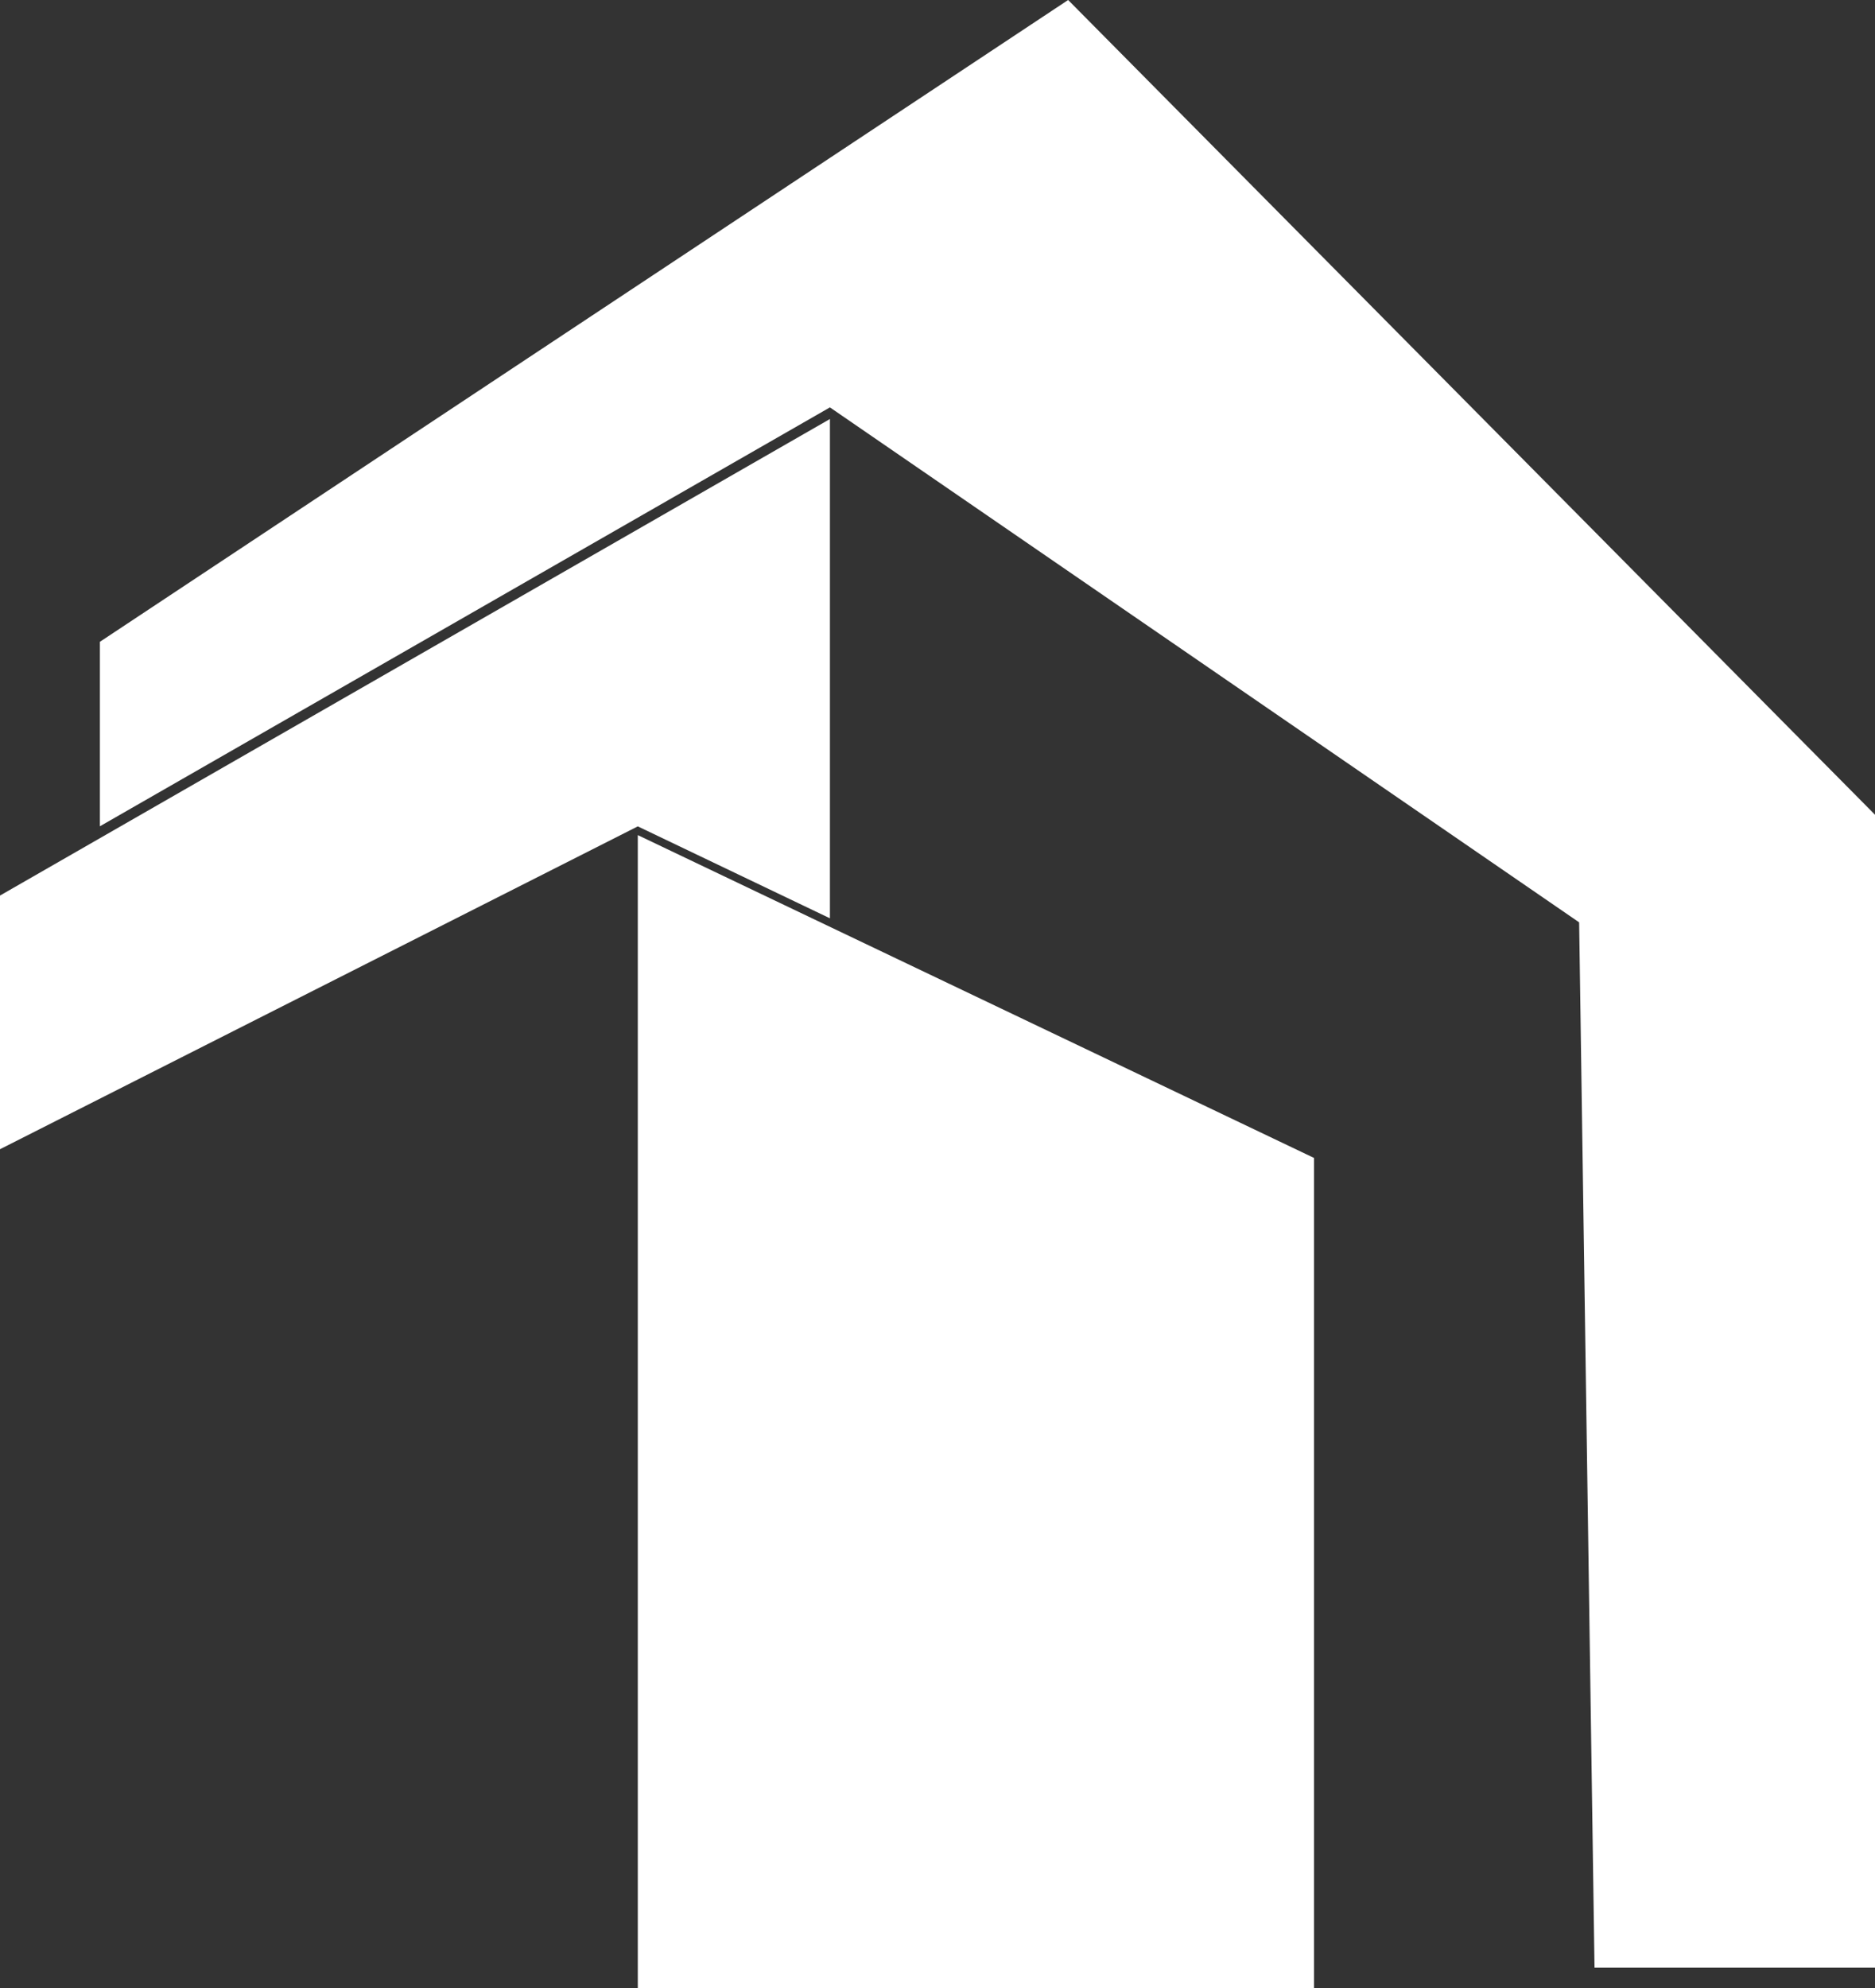
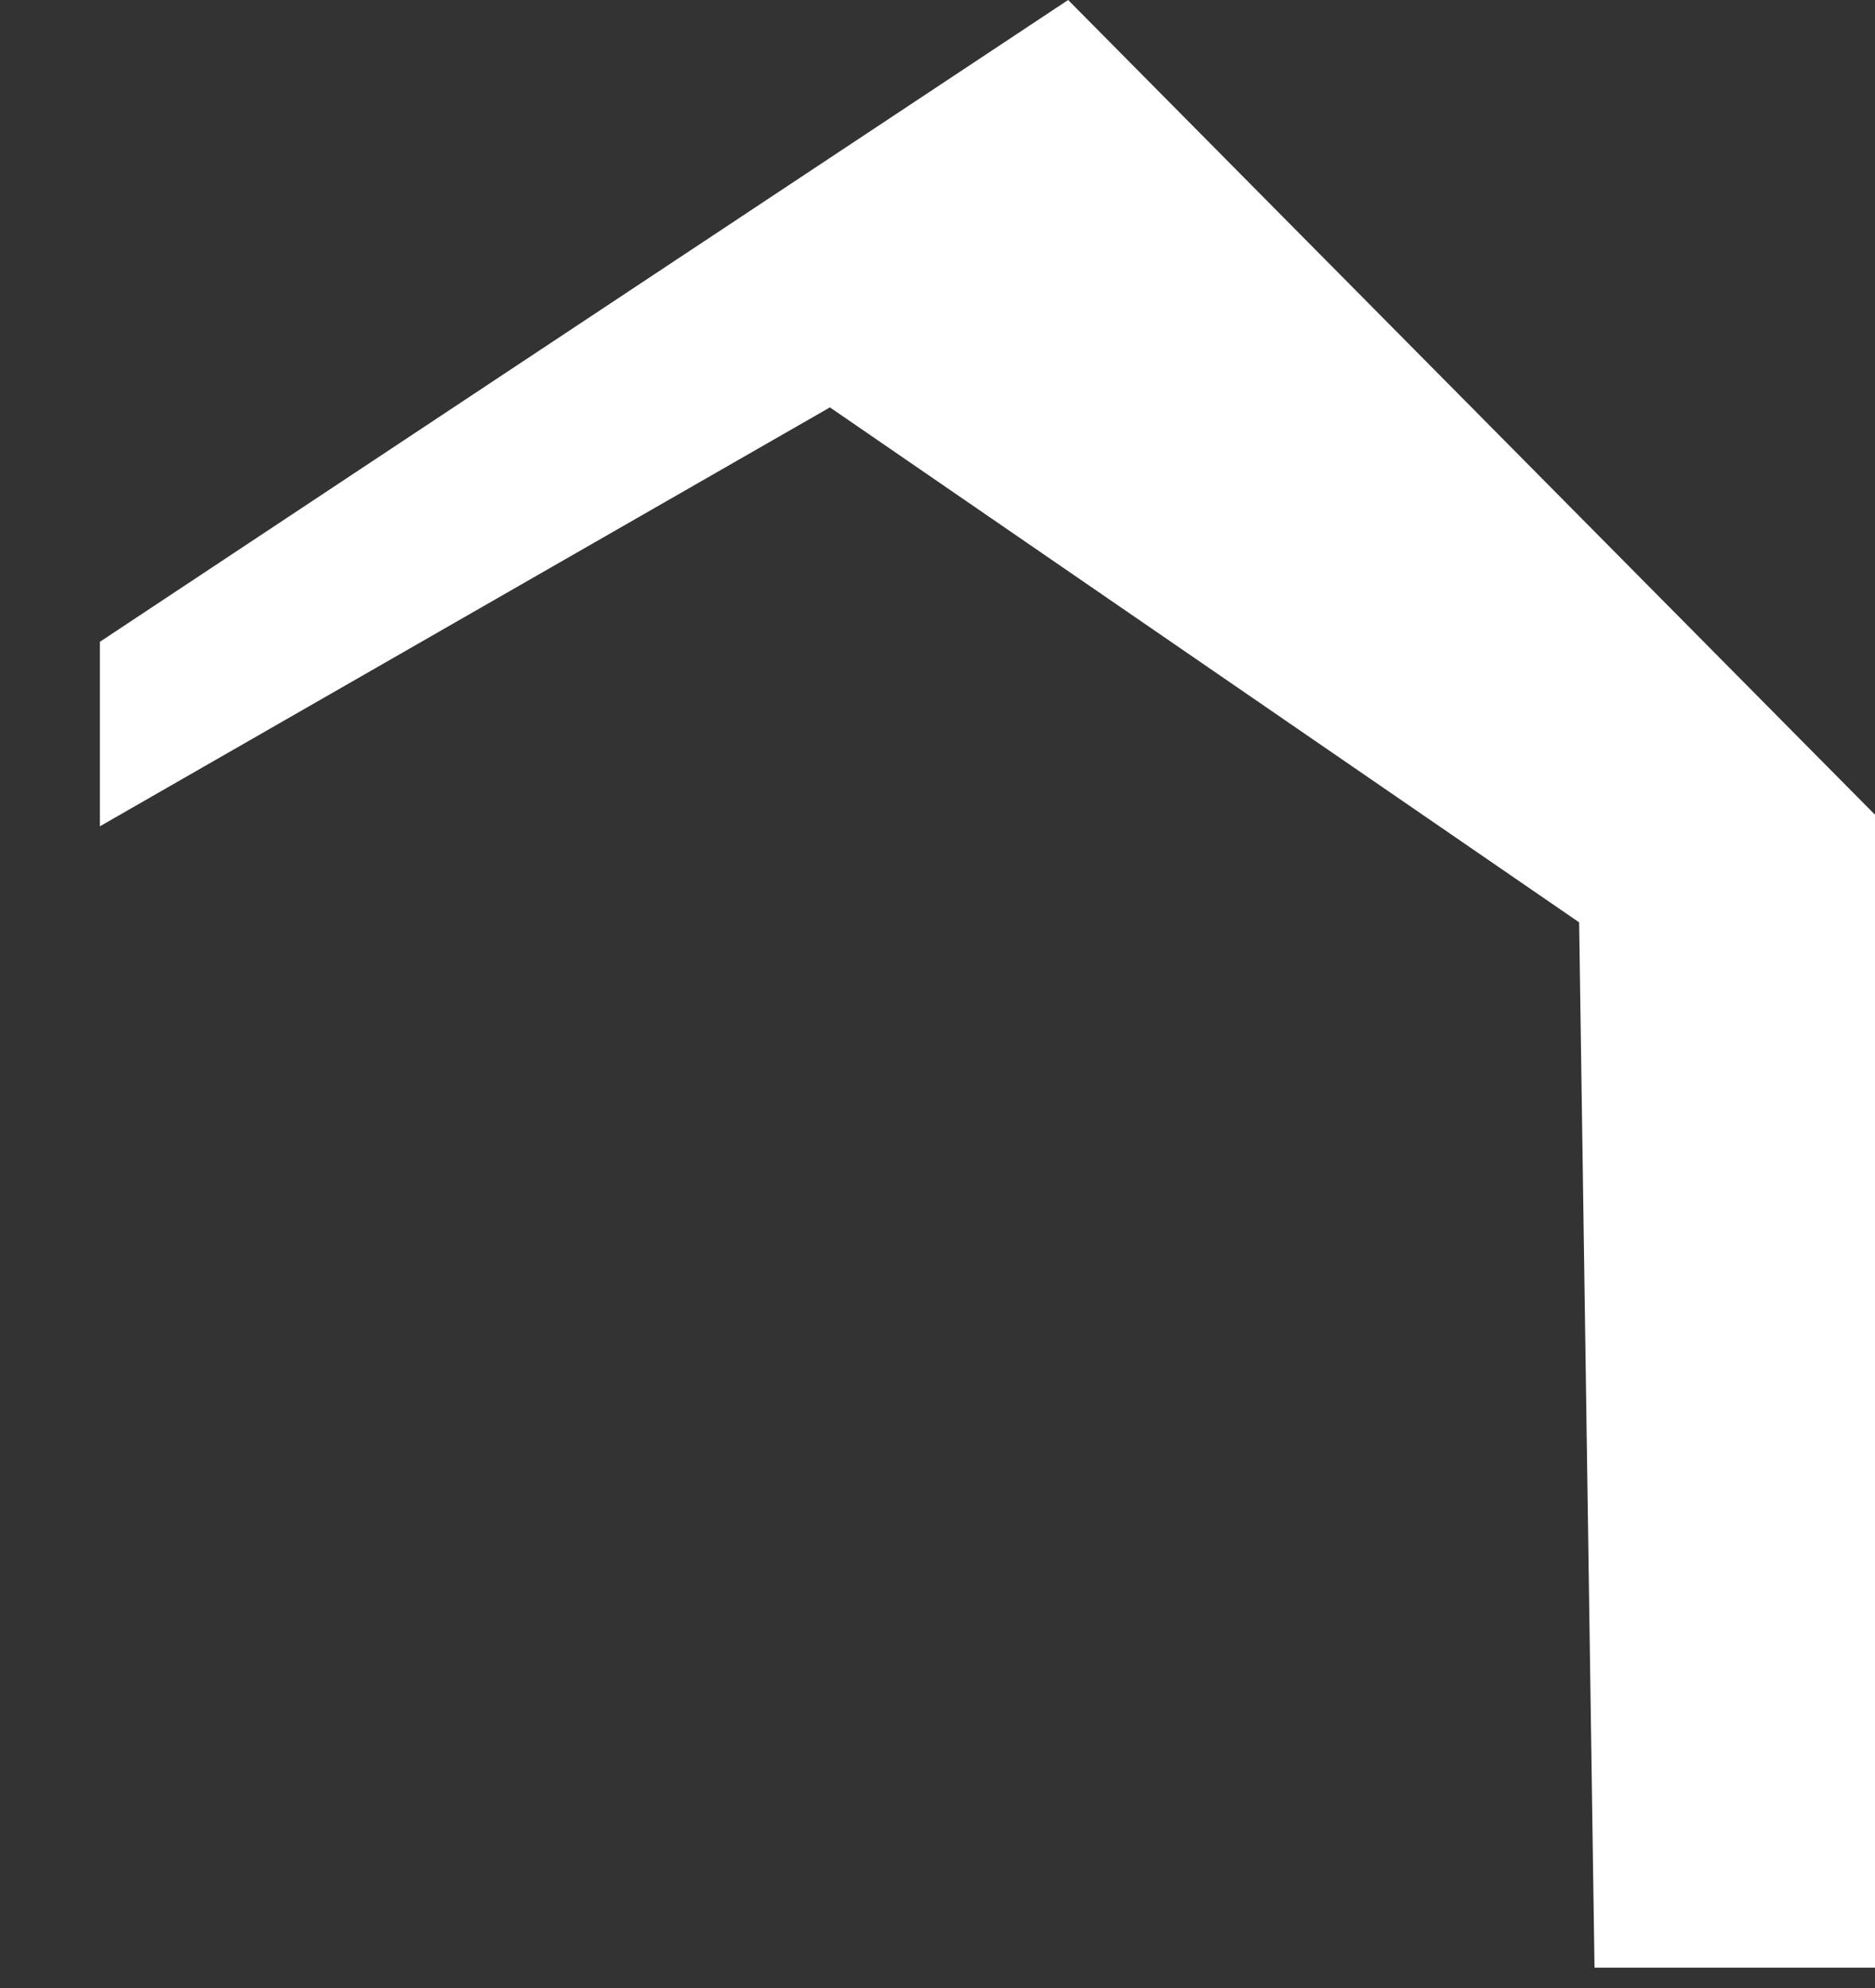
<svg xmlns="http://www.w3.org/2000/svg" viewBox="0 0 644.7 683.4">
  <rect x="0" y="0" width="644.7" height="683.4" fill="#333333" stroke="none" />
  <defs>
    <style>
      .cls-1 {
        fill: #fff;
        stroke-width: 0px;
      }
    </style>
  </defs>
  <g id="Layer_2" data-name="Layer 2">
-     <polygon class="cls-1" points="0 395.05 219.3 284.07 285.36 315.67 285.36 144.04 0 307.85 0 395.05" />
-   </g>
+     </g>
  <g id="Layer_3" data-name="Layer 3">
-     <polygon class="cls-1" points="219.3 287.07 219.3 683.4 451.82 683.4 451.82 398.05 219.3 287.07" />
-   </g>
+     </g>
  <g id="Layer_4" data-name="Layer 4">
    <polyline class="cls-1" points="285.36 140.04 542.97 317.06 548.26 676.4 644.7 676.4 644.7 280.07 367.27 0 34.35 220.62 34.35 284.04 285.36 140.04" />
  </g>
</svg>